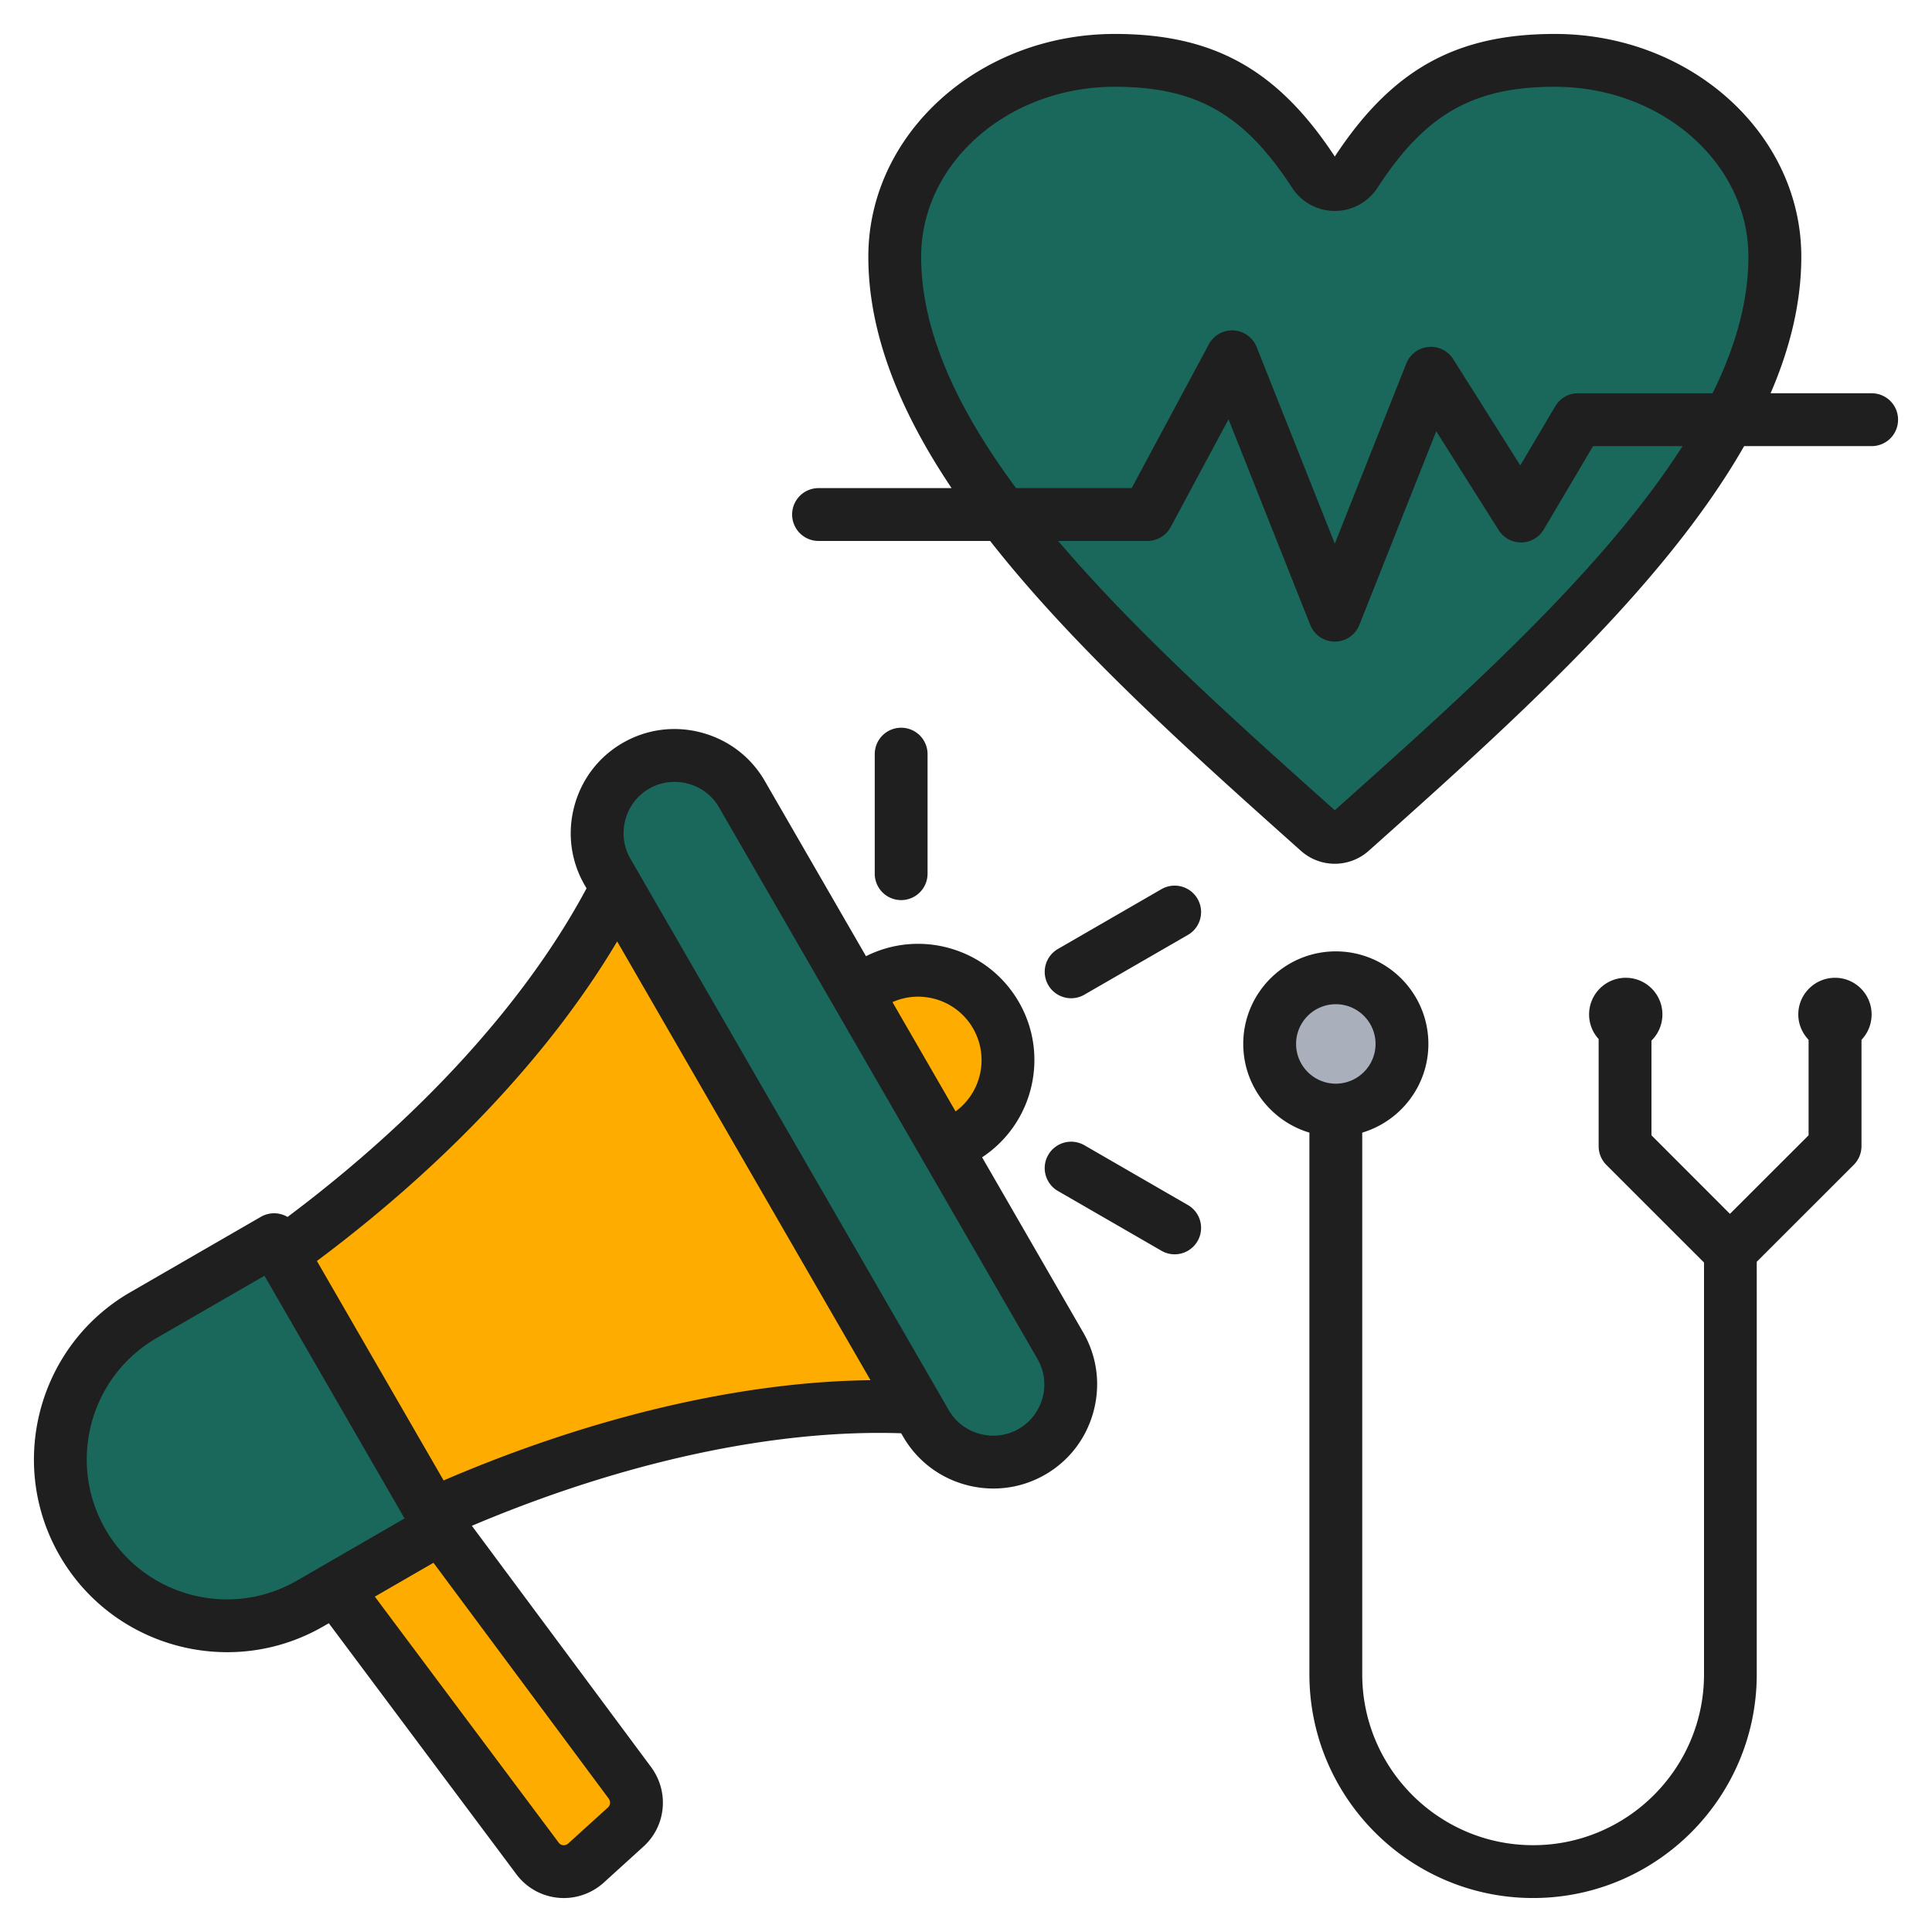
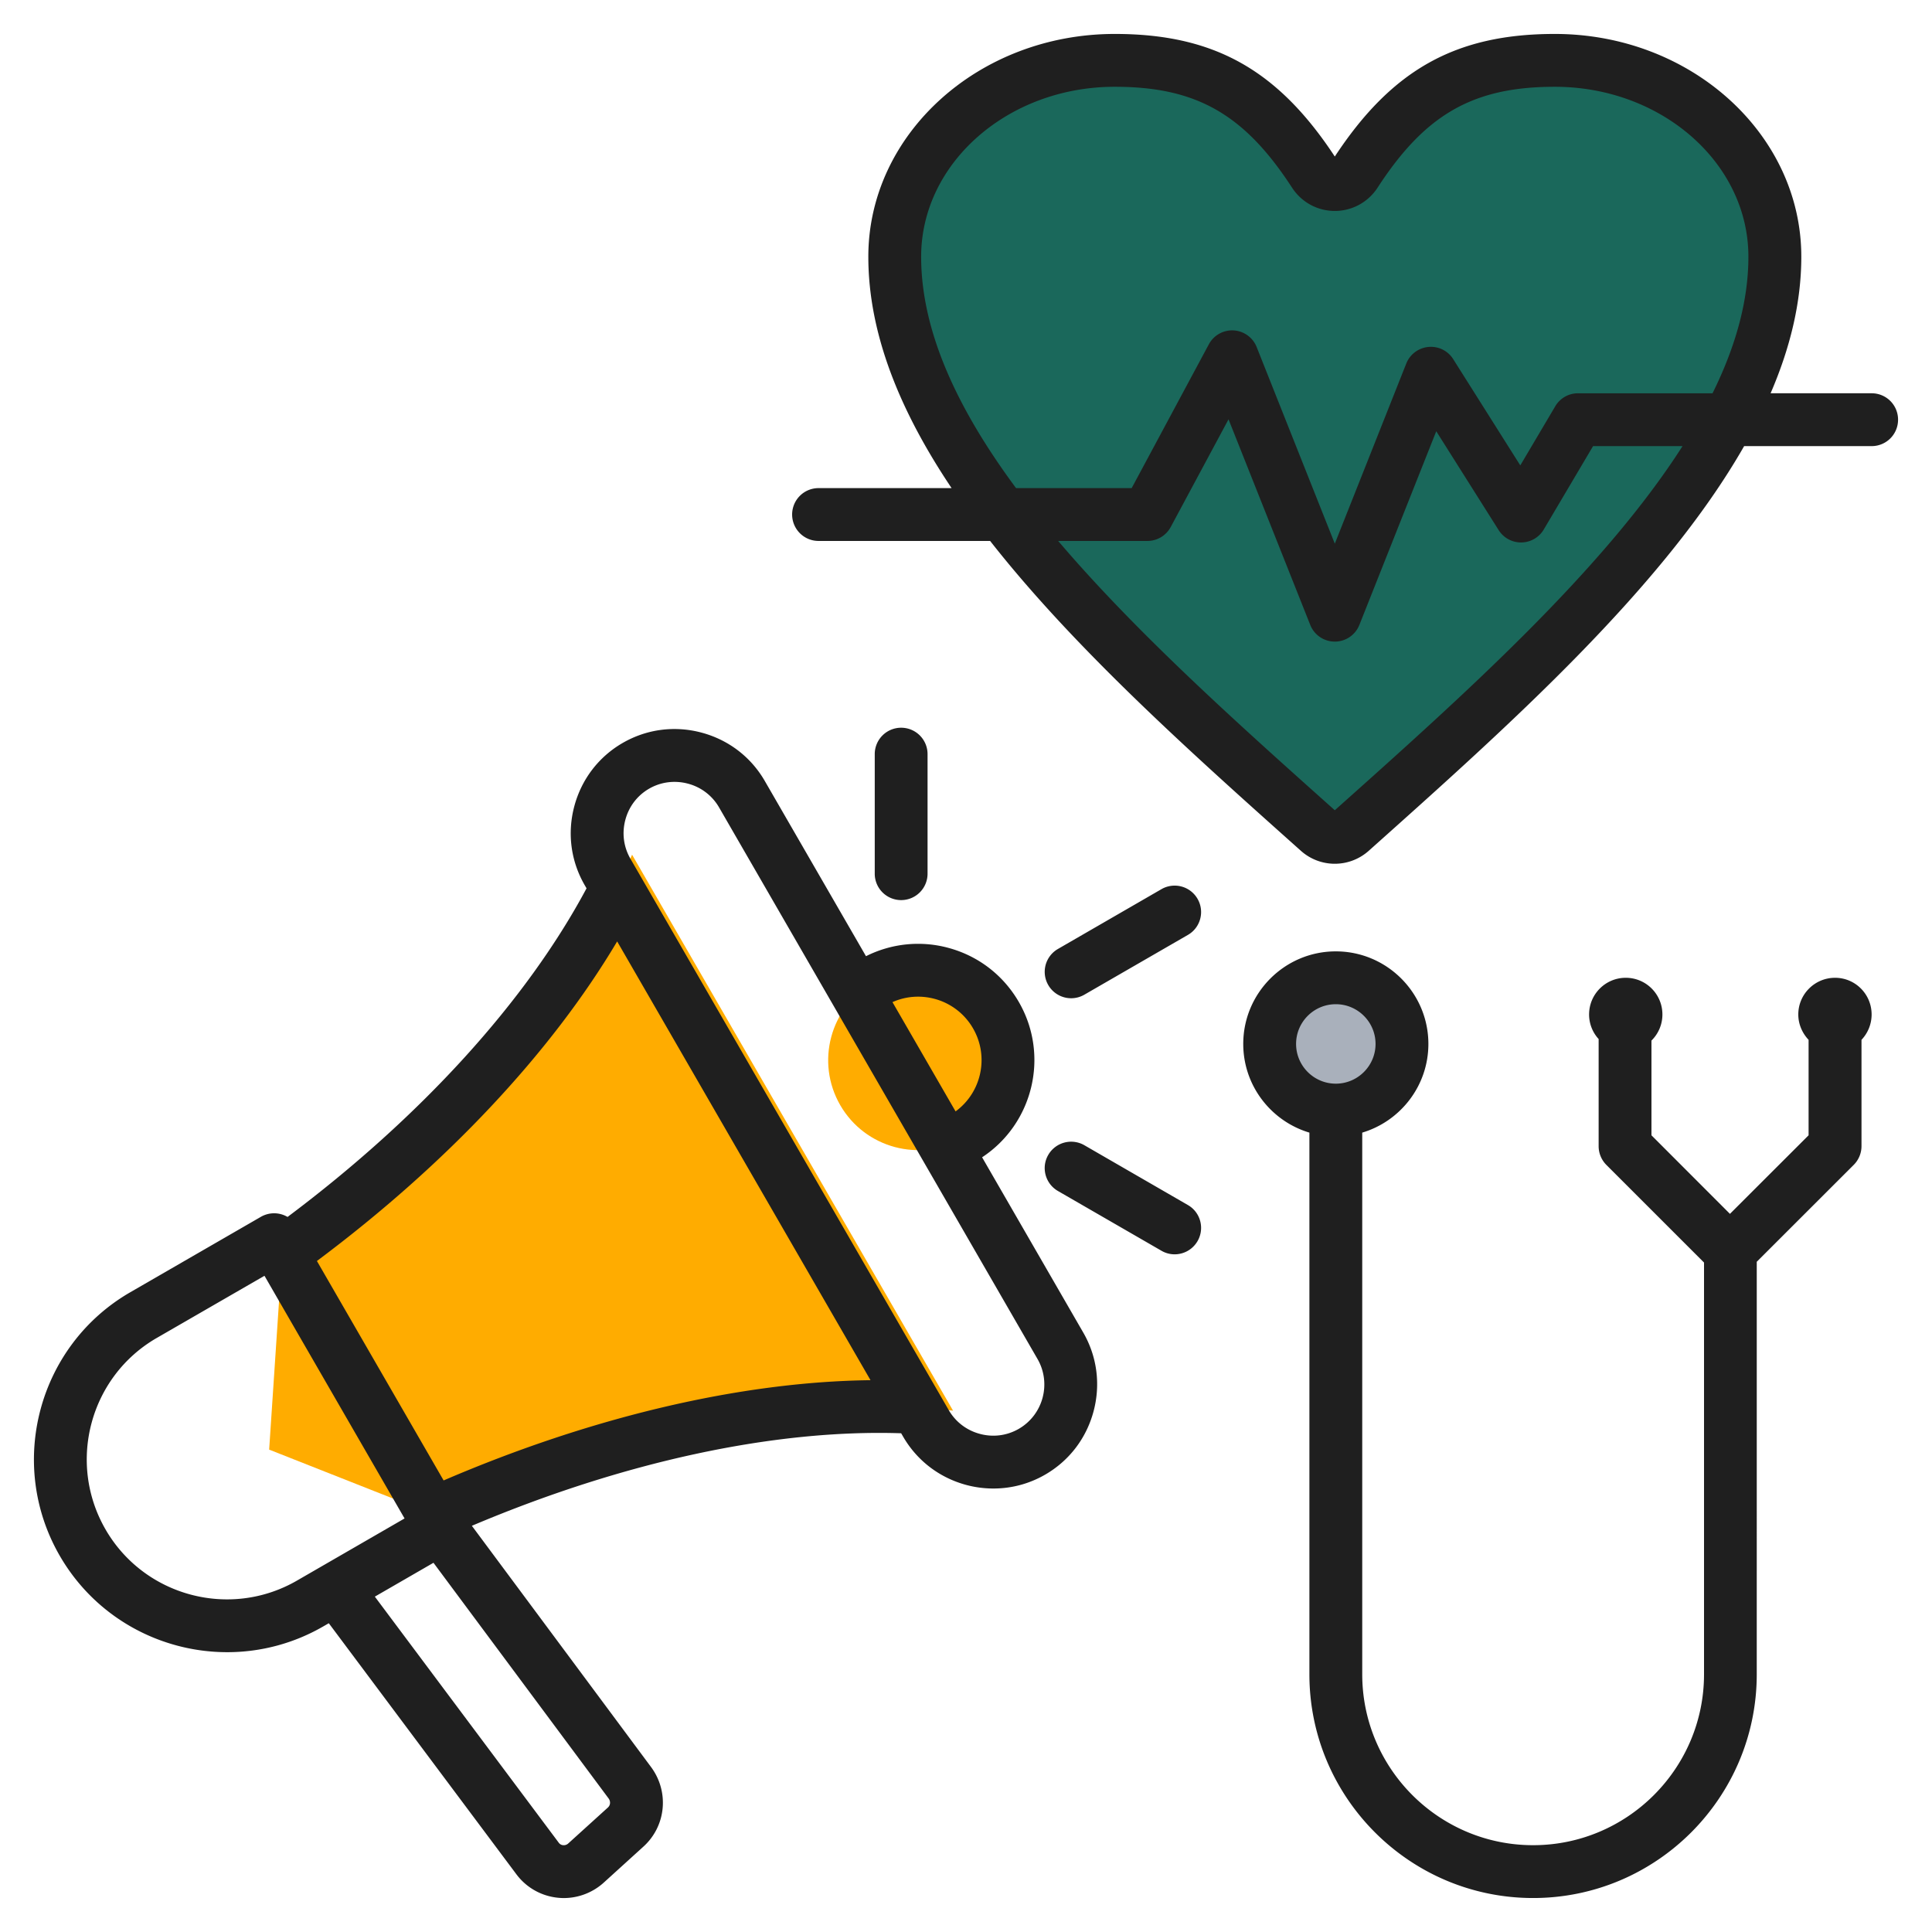
<svg xmlns="http://www.w3.org/2000/svg" version="1.1" width="512" height="512" x="0" y="0" viewBox="0 0 512 512" style="enable-background:new 0 0 512 512" xml:space="preserve" class="">
  <g>
    <g fill-rule="evenodd" clip-rule="evenodd">
      <path fill="#FFAC00" d="M231.391 260.332c11.395-6.579 25.967-2.675 32.546 8.721 6.579 11.395 2.675 25.967-8.72 32.546s-25.967 2.675-32.546-8.721c-6.58-11.395-2.676-25.967 8.72-32.546zM114.632 401.263 71.33 384.164l3.456-51.915c44.757-32.296 77.446-70.342 92.723-105.74l85.058 147.324c-38.294-4.469-87.587 4.818-137.935 27.43z" opacity="1" data-original="#fdcd56" class="" />
-       <path fill="#1A685B" d="M168.52 202.952c9.799-5.657 22.443-2.269 28.1 7.529l84.383 146.155c5.657 9.798 2.269 22.443-7.529 28.1s-22.443 2.269-28.1-7.529l-84.383-146.155c-5.657-9.798-2.269-22.443 7.529-28.1z" opacity="1" data-original="#f76c82" class="" />
-       <path fill="#FFAC00" d="m85.36 416.119 27.779-16.039 53.749 72.348c2.712 3.65 2.287 8.707-1.081 11.762l-10.507 9.535c-1.876 1.702-4.135 2.46-6.658 2.232s-4.634-1.36-6.15-3.389z" opacity="1" data-original="#fdcd56" class="" />
-       <path fill="#1A685B" d="m70.044 330.035-31.998 18.474c-21.021 12.137-28.29 39.266-16.154 60.287v.001c12.137 21.021 39.265 28.291 60.287 16.154l31.998-18.474a3.006 3.006 0 0 0 1.098-4.098l-41.134-71.246a3.004 3.004 0 0 0-4.097-1.098z" opacity="1" data-original="#f76c82" class="" />
    </g>
    <path fill="#1A685B" fill-rule="evenodd" d="M359.188 45.935c12.965-19.959 27.318-29.938 52.855-29.938 32.187 0 58.309 23.309 58.309 52.03 0 50.741-55.456 101.482-112.286 152.224a6.482 6.482 0 0 1-8.665 0c-56.83-50.741-112.286-101.483-112.286-152.224 0-28.721 26.123-52.03 58.309-52.03 25.537 0 39.889 9.98 52.855 29.938 1.236 1.903 3.186 2.961 5.455 2.961 2.268.001 4.218-1.058 5.454-2.961z" clip-rule="evenodd" opacity="1" data-original="#f76c82" class="" />
    <circle cx="354" cy="276.659" r="17.527" fill="#A9B0BB" fill-rule="evenodd" clip-rule="evenodd" opacity="1" data-original="#a9b0bb" class="" />
    <path fill-rule="evenodd" d="M343.476 276.654c0-5.81 4.719-10.53 10.529-10.53 5.801 0 10.53 4.719 10.53 10.53 0 5.801-4.728 10.529-10.53 10.529-5.811.001-10.529-4.728-10.529-10.529zm142.829-17.53c-5.364 0-9.739 4.352-9.739 9.72 0 2.611 1.082 4.978 2.729 6.718v25.303l-20.842 20.819-20.8-20.819v-25.1a9.671 9.671 0 0 0 2.903-6.921c0-5.368-4.338-9.72-9.711-9.72-5.368 0-9.72 4.352-9.72 9.72a9.63 9.63 0 0 0 2.531 6.512v28.408c0 1.849.738 3.632 2.051 4.95l25.877 25.872v109.119c0 24.969-20.329 45.289-45.298 45.289s-45.279-20.32-45.279-45.289v-143.55c10.12-3.021 17.53-12.411 17.53-23.501 0-13.531-11.009-24.531-24.531-24.531-13.531 0-24.531 11-24.531 24.531 0 11.089 7.41 20.48 17.53 23.501v143.549c0 32.689 26.592 59.291 59.281 59.291s59.272-26.601 59.272-59.291V334.383l25.688-25.67a7.023 7.023 0 0 0 2.07-4.95v-28.201a9.76 9.76 0 0 0 2.682-6.718c-.001-5.368-4.329-9.72-9.693-9.72zm-132.568-44.4c-25.401-22.682-52.44-46.851-73.311-71.368h23.66a7.008 7.008 0 0 0 6.168-3.693l15.319-28.54 21.661 54.501a6.998 6.998 0 0 0 6.502 4.408 7.01 7.01 0 0 0 6.507-4.408l20.381-51.339 16.542 26.211a7.017 7.017 0 0 0 5.919 3.261h.099a6.994 6.994 0 0 0 5.928-3.435l13.07-22.099h23.708c-21.105 33.024-58.095 66.099-92.153 96.501zM244.114 68.023c0 20.104 9.913 40.762 25.152 61.332h30.638l20.452-38.109a6.998 6.998 0 0 1 6.568-3.684c2.71.16 5.1 1.873 6.102 4.404l20.711 52.111 18.946-47.754a7.005 7.005 0 0 1 5.862-4.376 6.965 6.965 0 0 1 6.568 3.228l17.779 28.159 9.273-15.676a6.988 6.988 0 0 1 6.027-3.435h35.648c6.022-12.176 9.504-24.286 9.504-36.199 0-24.828-23.011-45.026-51.301-45.026-21.581 0-34.322 7.246-46.978 26.747-2.512 3.849-6.742 6.159-11.329 6.159-4.592 0-8.822-2.31-11.324-6.159-12.67-19.501-25.406-26.747-46.987-26.747-28.29-.001-51.311 20.197-51.311 45.025zm251.883 36.199h-26.771c5.176-11.988 8.139-24.079 8.139-36.199 0-32.548-29.311-59.027-65.322-59.027-26.187 0-43.129 9.419-58.307 32.487-15.182-23.068-32.12-32.487-58.312-32.487-36.011 0-65.308 26.479-65.308 59.027 0 20.64 8.549 41.191 22.066 61.332h-35.258a6.994 6.994 0 0 0-7.001 7.001 7.003 7.003 0 0 0 7.001 7.001h45.472c22.456 28.629 53.438 56.298 82.349 82.109a13.456 13.456 0 0 0 8.991 3.439c3.218 0 6.427-1.148 9-3.439 37.286-33.292 78.025-69.684 99.479-107.242h33.781a6.986 6.986 0 0 0 7.01-7.001 6.982 6.982 0 0 0-7.009-7.001zm-178.633 224.68a7.008 7.008 0 0 1-6.069 3.505c-1.19 0-2.39-.301-3.491-.941l-27.439-15.841c-3.35-1.938-4.503-6.22-2.569-9.56a7.013 7.013 0 0 1 9.569-2.569l27.439 15.851c3.35 1.928 4.489 6.209 2.56 9.555zm0-90.696c1.929 3.345.79 7.627-2.559 9.556l-27.439 15.841c-1.11.64-2.31.941-3.5.941a6.997 6.997 0 0 1-3.5-13.06l27.439-15.851a7 7 0 0 1 9.559 2.573zm-78.552.33a6.996 6.996 0 0 1-6.996-7.001v-31.678a6.993 6.993 0 0 1 6.996-7.001 6.994 6.994 0 0 1 7.001 7.001v31.678a6.998 6.998 0 0 1-7.001 7.001zm31.165 140.129c-3.12 1.797-6.77 2.277-10.294 1.331-3.519-.941-6.436-3.171-8.248-6.29l-84.381-146.161c-1.797-3.119-2.268-6.77-1.327-10.289.936-3.519 3.18-6.451 6.3-8.252a13.444 13.444 0 0 1 6.718-1.797c1.19 0 2.39.151 3.571.471a13.441 13.441 0 0 1 8.247 6.3l84.381 146.156c3.741 6.472 1.511 14.79-4.967 18.531zm-152.414 13.667c39.361-16.919 78.839-26.159 113.133-26.568l-67.143-116.28c-17.497 29.49-45.237 59.06-79.568 84.692zm43.543 86.673-10.511 9.527a1.747 1.747 0 0 1-1.359.461 1.572 1.572 0 0 1-1.134-.621l-48.766-65.247 15.54-8.972 46.399 62.442c.579.777.509 1.789-.169 2.41zM27.955 405.294c-10.228-17.742-4.14-40.49 13.592-50.727l28.54-16.472 37.126 64.31-28.526 16.476c-17.732 10.243-40.495 4.146-50.732-13.587zm219.711-140.59c-3.75-.997-7.65-.692-11.151.87l16.721 28.958c6.85-5.001 8.967-14.477 4.639-21.986a16.74 16.74 0 0 0-10.209-7.842zm12.6 41.991c13.517-8.892 17.93-26.959 9.739-41.149-4.121-7.133-10.769-12.233-18.721-14.364a30.681 30.681 0 0 0-21.788 2.221l-26.813-46.427c-3.67-6.361-9.617-10.91-16.749-12.821-7.128-1.91-14.552-.941-20.908 2.729-6.361 3.67-10.91 9.621-12.82 16.749-1.91 7.133-.941 14.552 2.729 20.913l.503.87c-16.02 29.979-43.891 60.607-79.234 87.087a7.02 7.02 0 0 0-7.057-.038l-34.599 19.981c-24.413 14.086-32.812 45.425-18.711 69.848 9.461 16.377 26.677 25.552 44.372 25.552a50.77 50.77 0 0 0 25.477-6.841l1.449-.832 49.754 66.583a15.64 15.64 0 0 0 11 6.168c.508.052 1.007.08 1.51.08 3.9 0 7.697-1.458 10.609-4.098l10.511-9.542c6.017-5.462 6.878-14.542 1.99-21.12l-47.462-63.892c40.179-16.999 80.152-25.628 113.768-24.522l.503.861c3.67 6.361 9.621 10.92 16.749 12.835 2.39.64 4.813.946 7.213.946 4.766 0 9.471-1.237 13.696-3.679 6.361-3.67 10.91-9.616 12.821-16.749 1.91-7.133.941-14.562-2.729-20.913z" clip-rule="evenodd" fill="#1F1F1F" opacity="1" data-original="#000000" class="" />
  </g>
</svg>